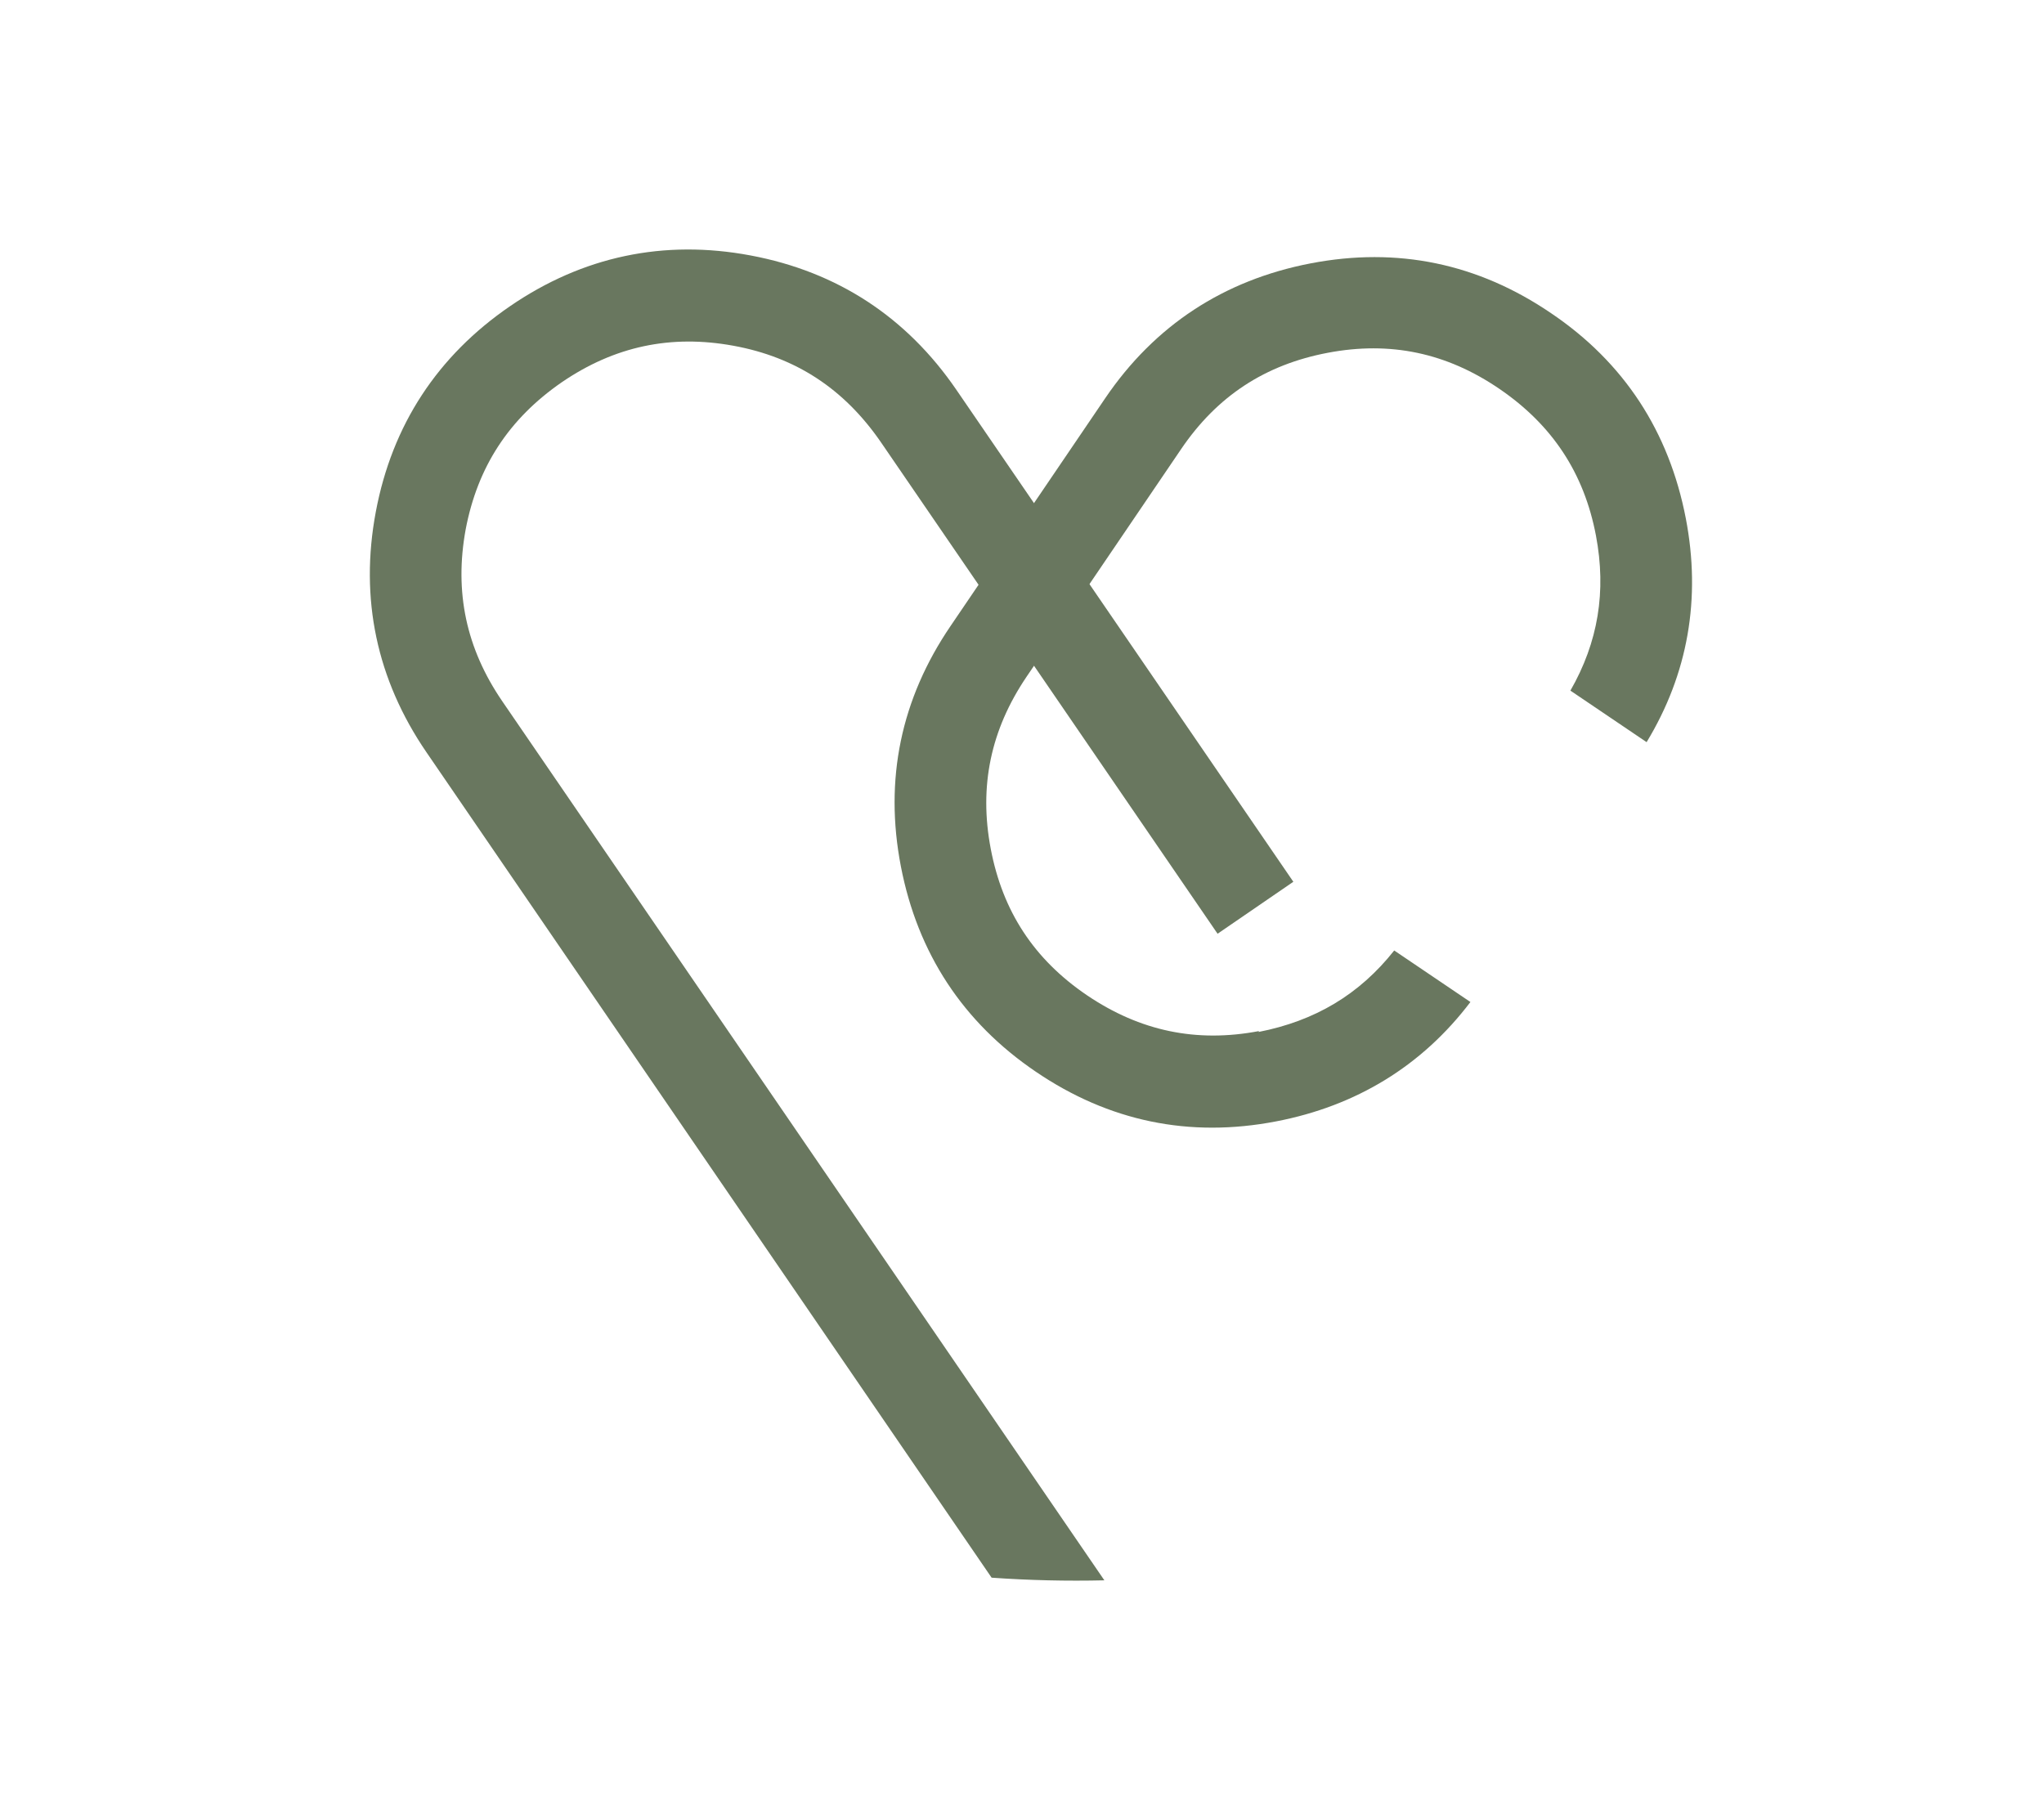
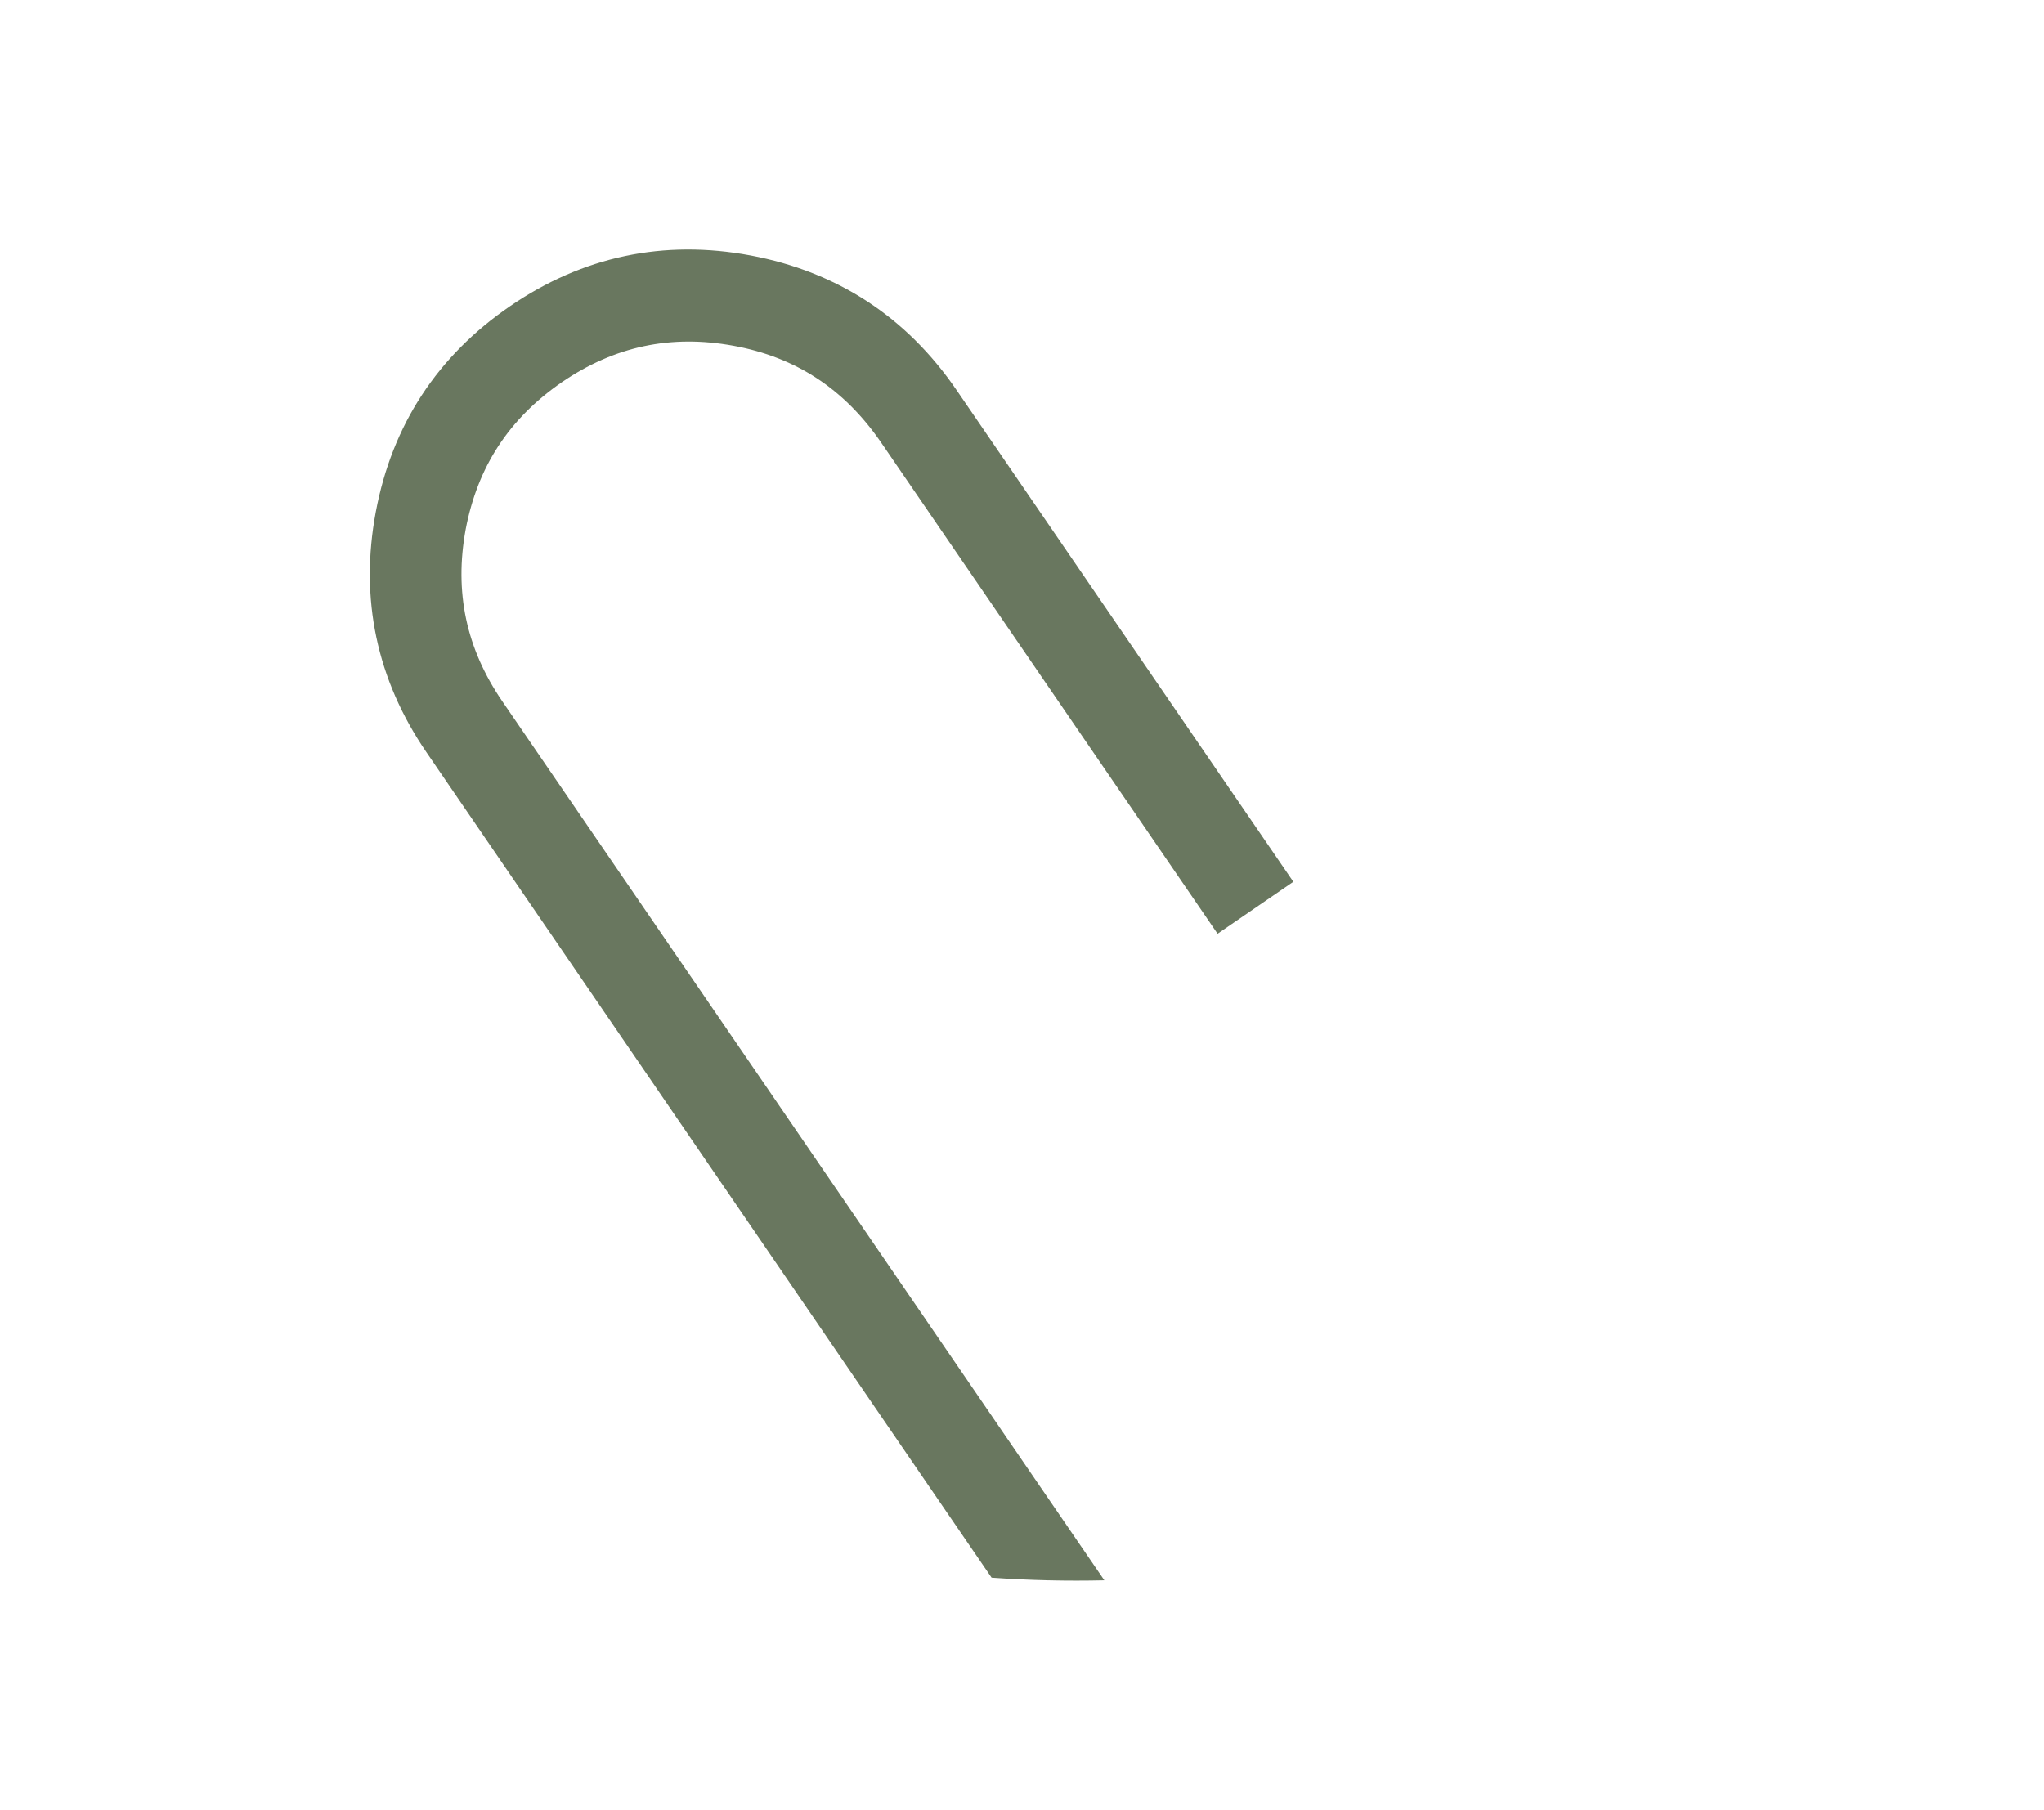
<svg xmlns="http://www.w3.org/2000/svg" id="Ebene_1" version="1.1" viewBox="0 0 460 411" width="35" height="31">
  <defs>
    <style>
      .st0 {
        fill: #69775f;
      }
    </style>
  </defs>
  <path class="st0" d="M103.7,120.2c2.7-14.2,9.8-25.1,21.8-33.4,12-8.2,24.8-10.9,39-8.3s25.1,9.8,33.4,21.8l76.5,111.7,17.2-11.8-76.5-111.7c-11.3-16.5-27-26.8-46.7-30.5-19.7-3.7-38.1.2-54.6,11.5-16.5,11.3-26.8,27-30.5,46.7-3.7,19.7.2,38.1,11.5,54.6l128.3,187.4c8.5.6,17.1.8,25.6.6L112,159.2c-8.2-12-10.9-24.8-8.3-39Z" />
-   <path class="st0" d="M283.8,234.1c-14.2,2.7-27,0-39-8.1-12.1-8.2-19.2-19.1-21.9-33.3-2.7-14.2,0-27,8.1-39l35.1-51.7c8.2-12.1,19.1-19.2,33.3-21.9,14.2-2.7,27,0,39,8.2s19.2,19.1,21.9,33.3c2.4,12.7.5,24.2-5.8,35.2l17.3,11.7c9.4-15.5,12.4-32.6,8.9-50.8-3.8-19.7-14-35.4-30.6-46.6-16.6-11.3-34.9-15.1-54.6-11.3-19.7,3.8-35.4,14.1-46.6,30.6l-35.1,51.7c-11.3,16.6-15.1,34.9-11.3,54.6s14.1,35.4,30.6,46.6c16.6,11.3,34.9,15.1,54.6,11.3,18.2-3.5,33.1-12.6,44.1-27.1l-17.3-11.7c-7.9,10-18,16-30.8,18.5Z" />
</svg>